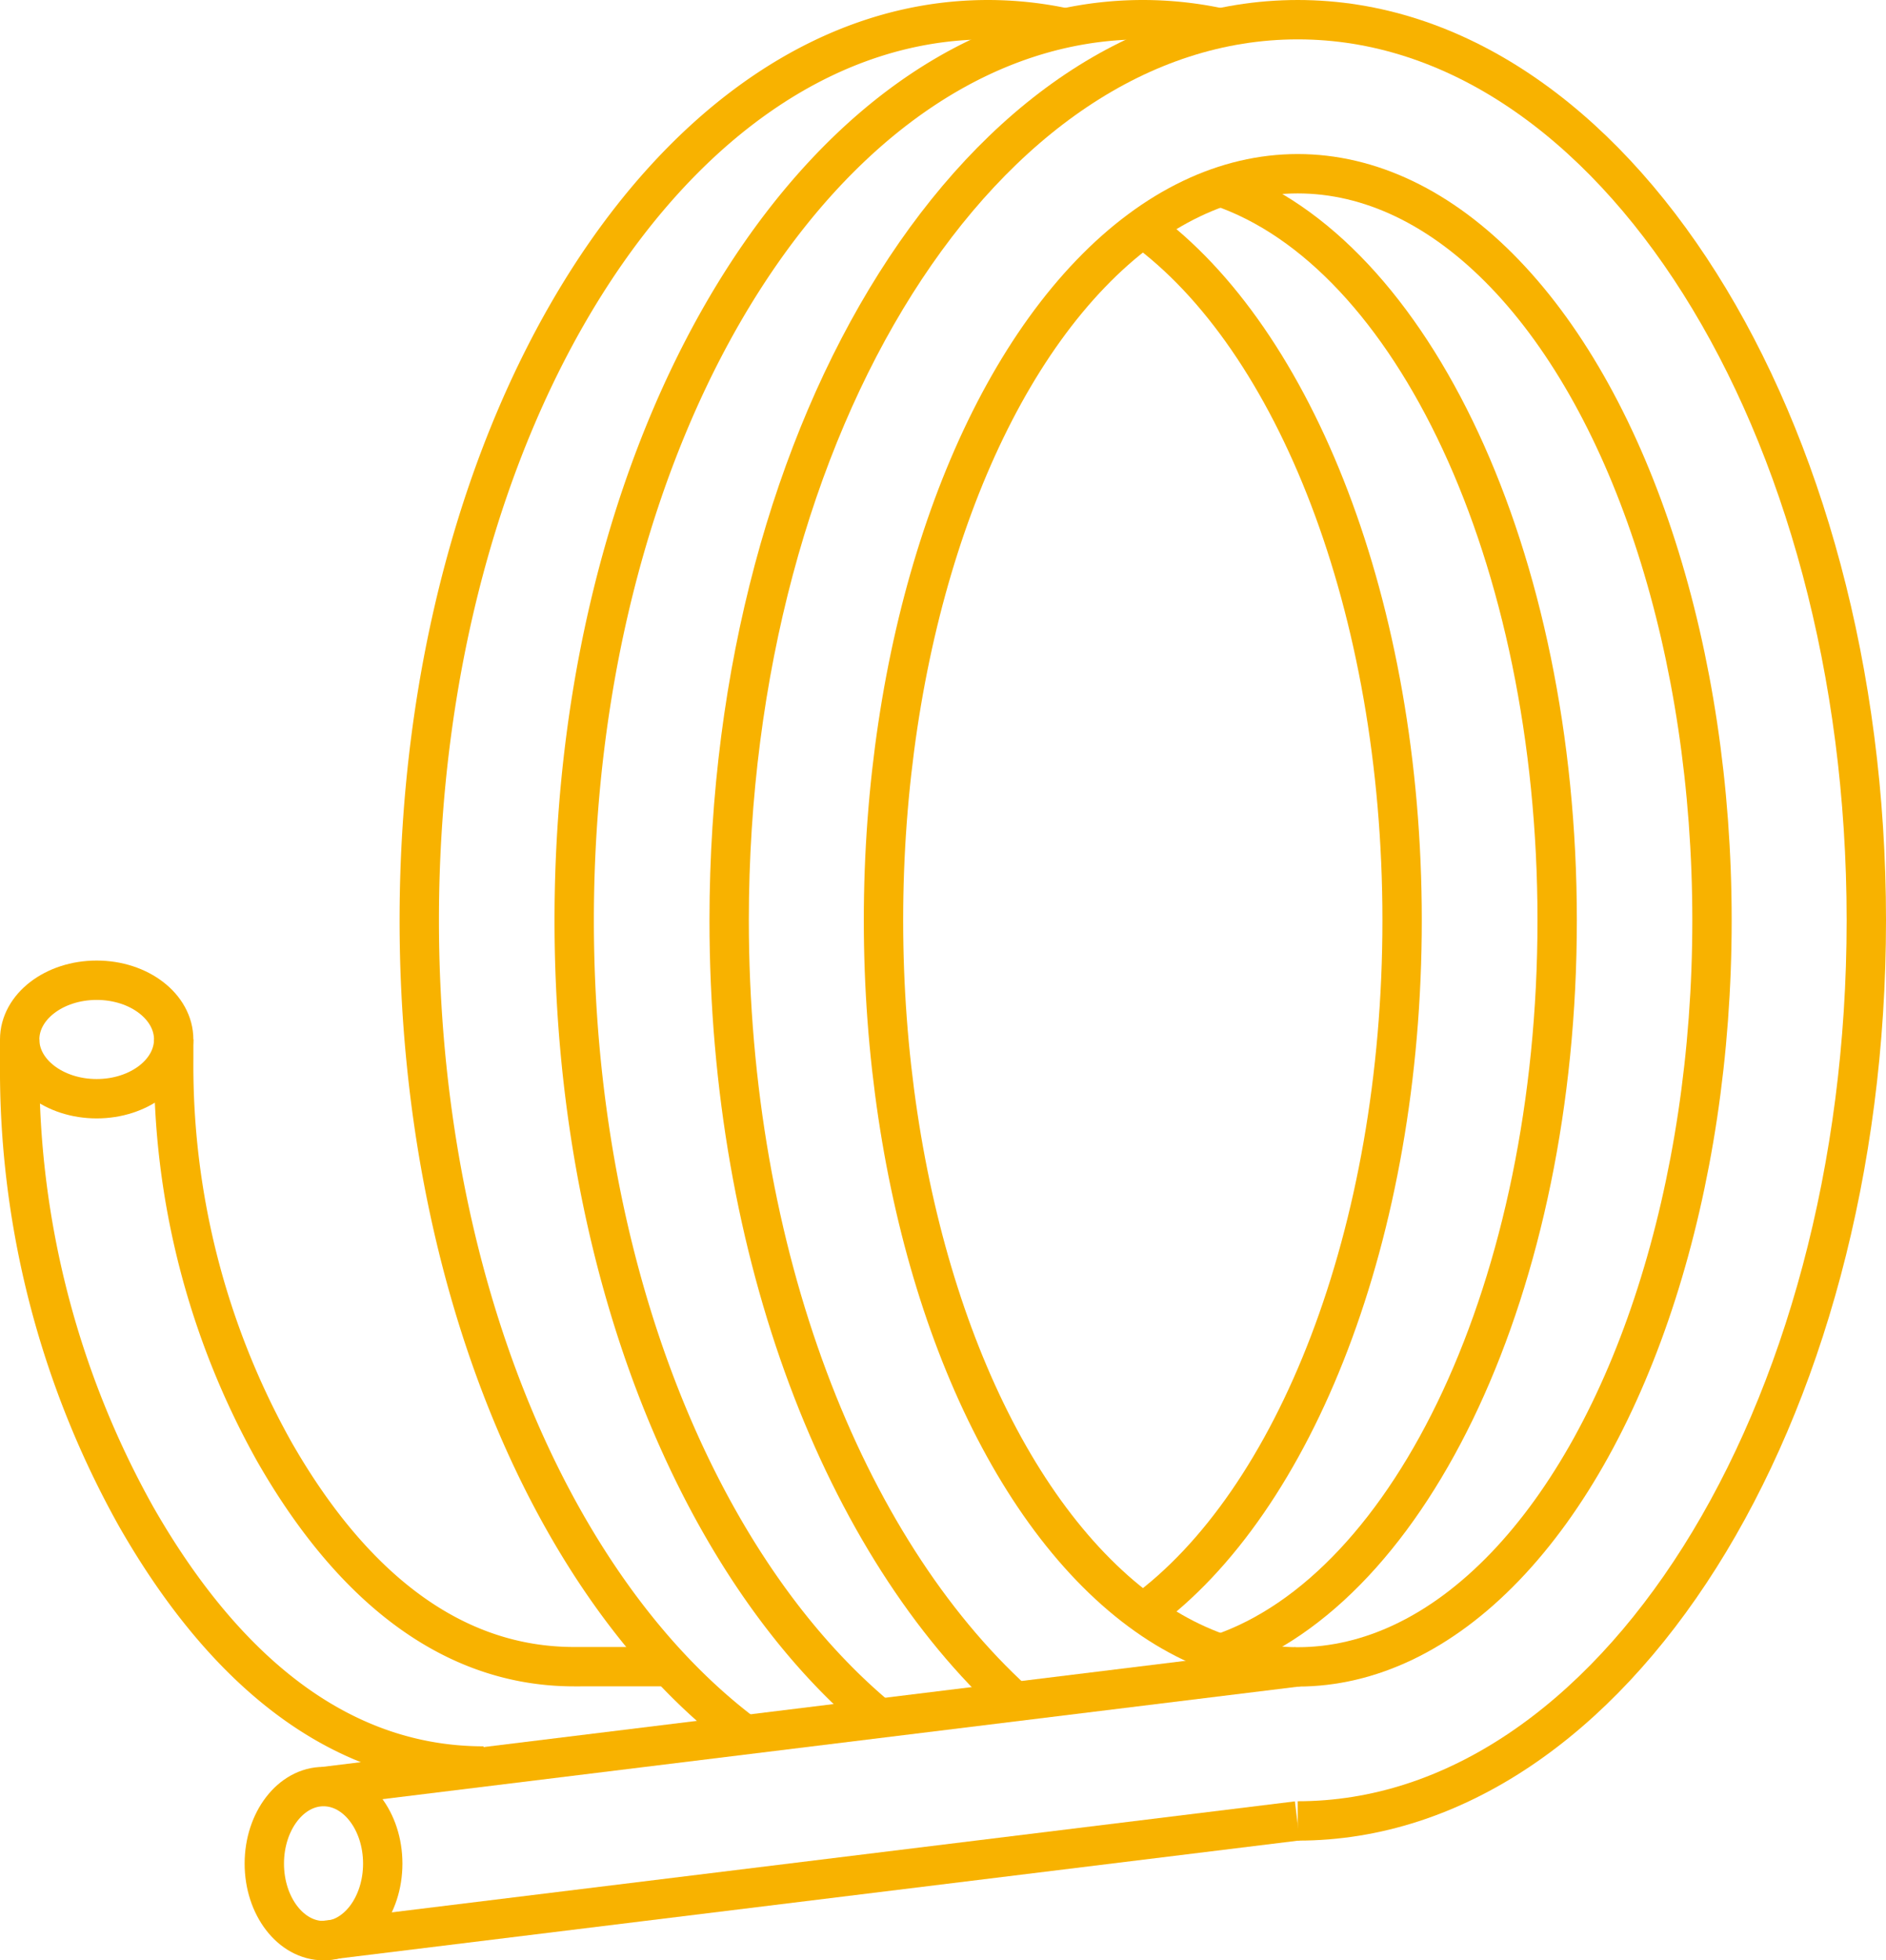
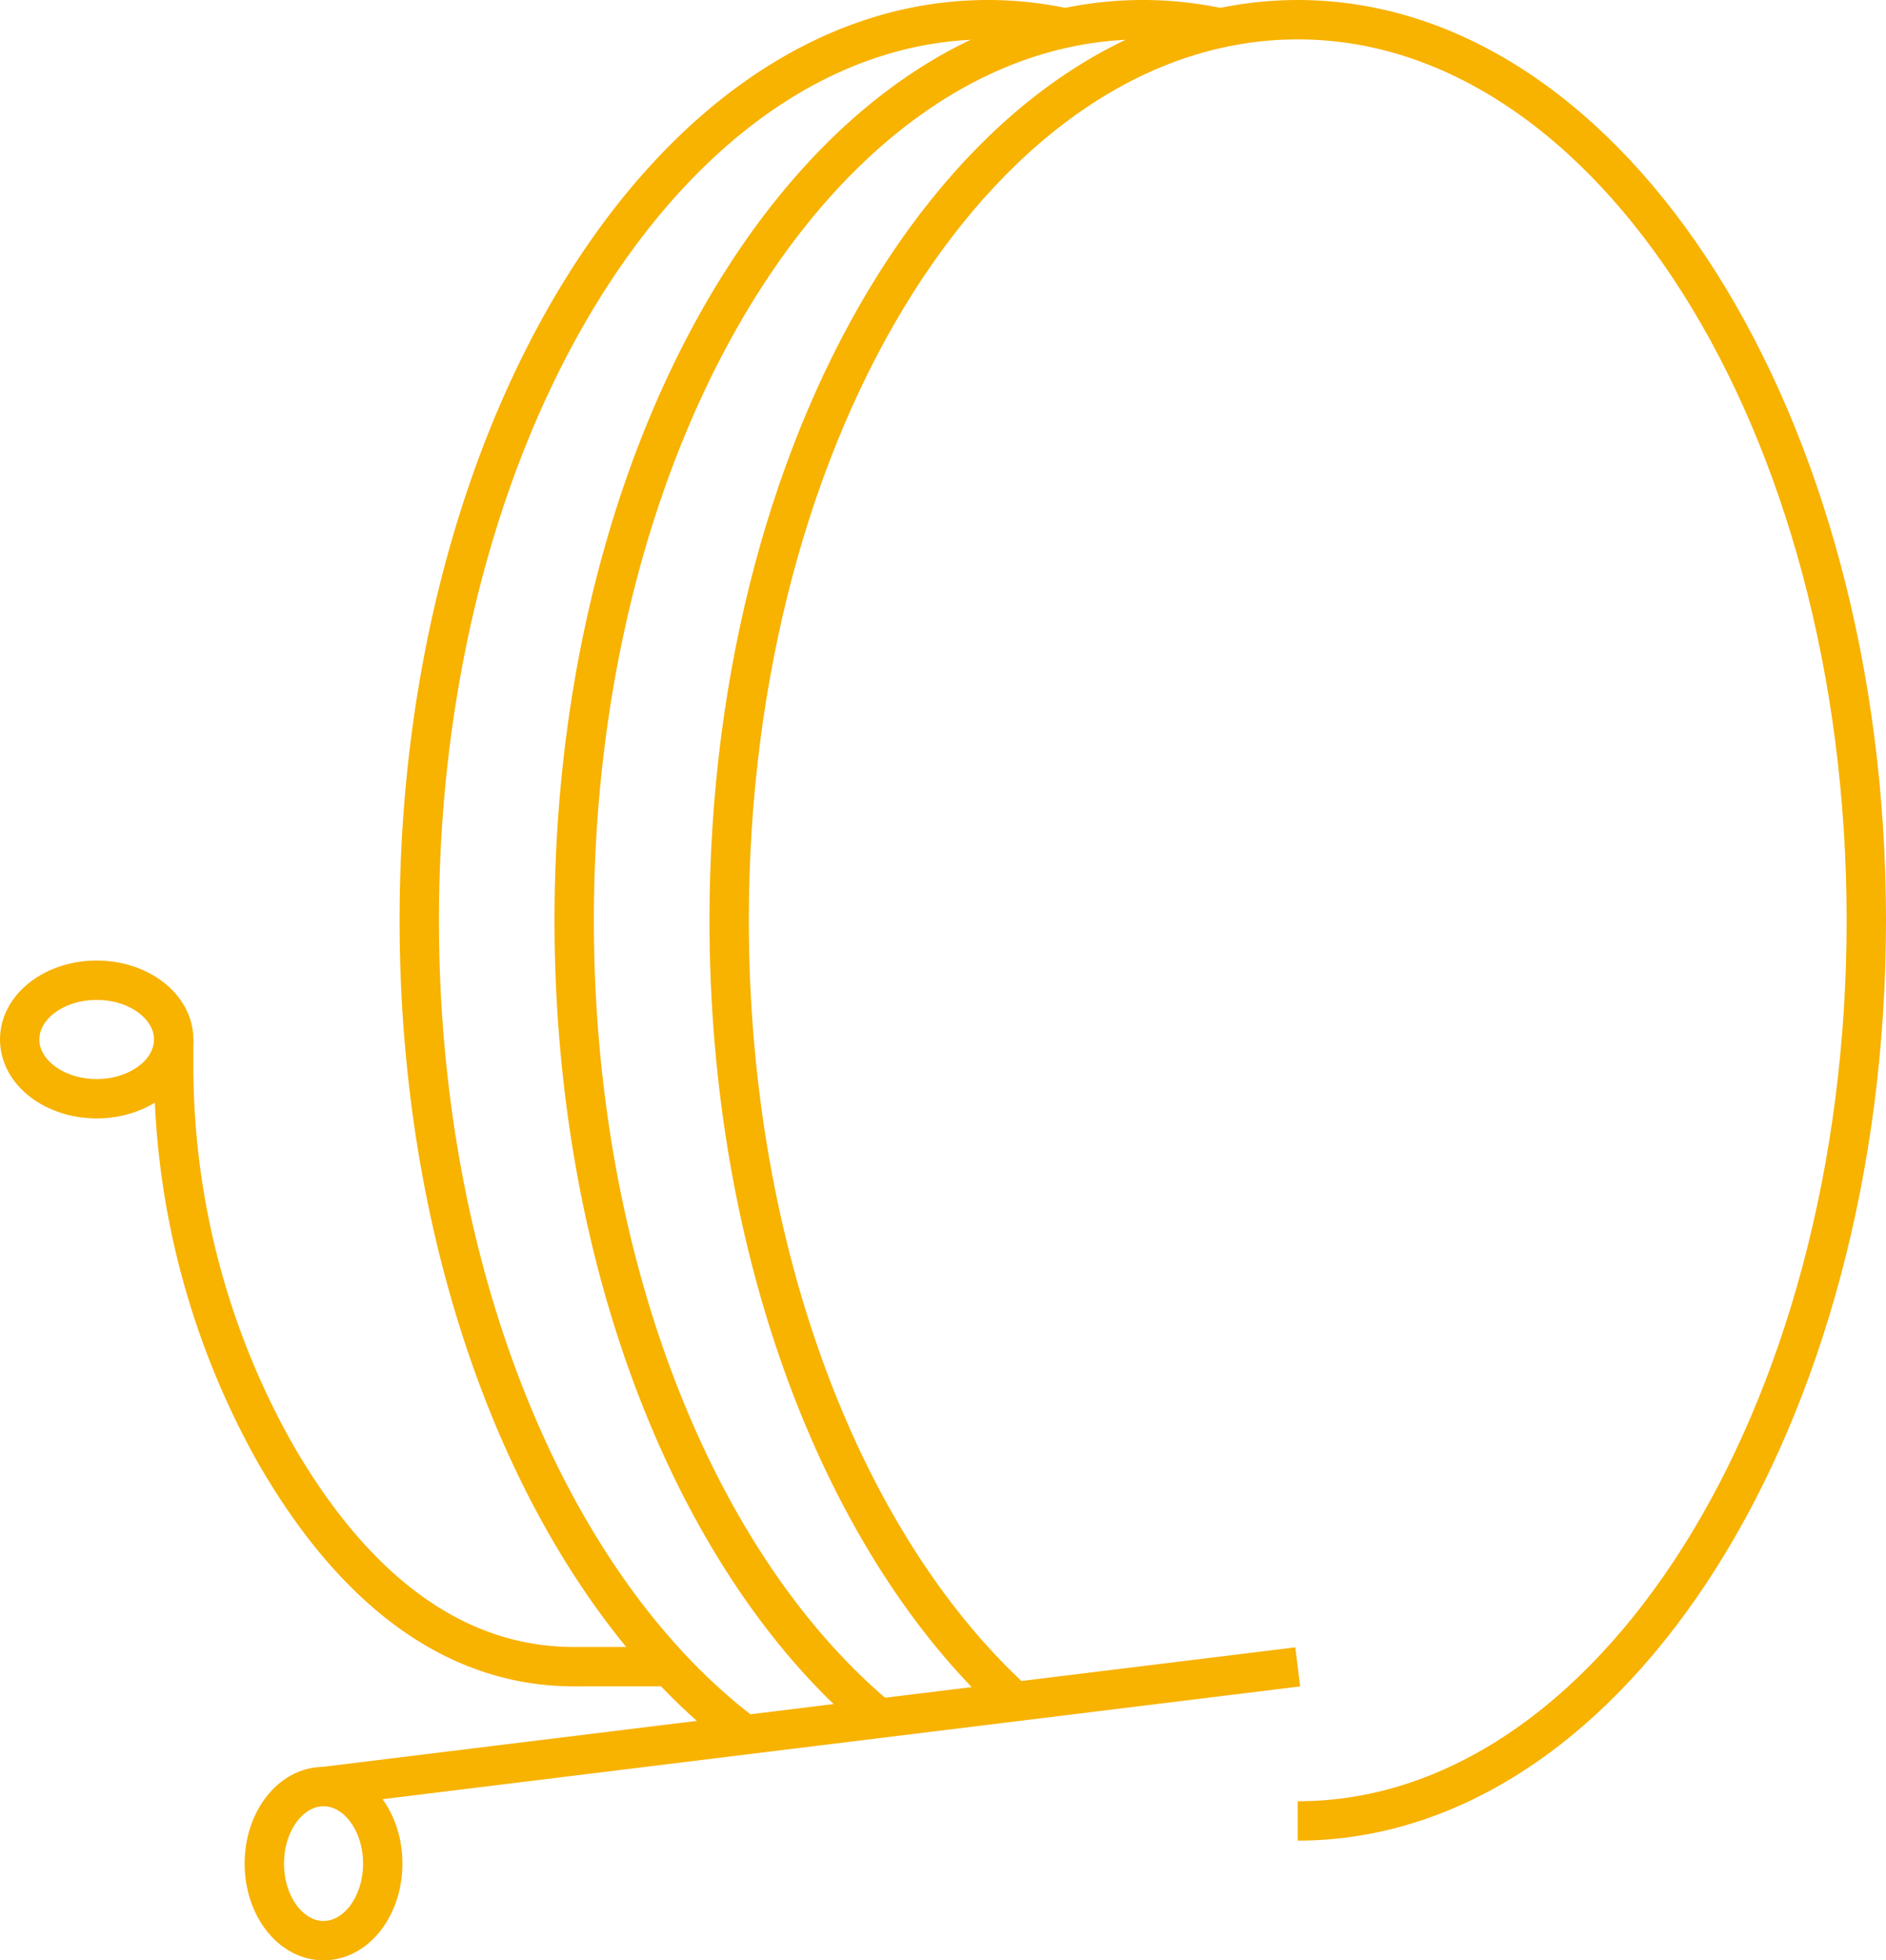
<svg xmlns="http://www.w3.org/2000/svg" width="71.883" height="74.685" viewBox="0 0 71.883 74.685">
  <g id="hose" transform="translate(0.75 0.75)">
    <line id="Path" x1="37.122" y2="4.56" transform="translate(11.59 62.754)" fill="none" stroke="#f8b200" stroke-width="1.5" />
-     <line id="Path-2" data-name="Path" x1="37.122" y2="4.56" transform="translate(11.573 68.623)" fill="none" stroke="#f8b200" stroke-width="1.5" />
    <ellipse id="Oval" cx="2.257" cy="2.935" rx="2.257" ry="2.935" transform="translate(9.324 67.315)" fill="none" stroke="#f8b200" stroke-width="1.5" />
    <ellipse id="Oval-2" data-name="Oval" cx="2.935" cy="2.257" rx="2.935" ry="2.257" transform="translate(0 36.595)" fill="none" stroke="#f8b200" stroke-width="1.5" />
    <path id="Path-3" data-name="Path" d="M5.871,38.849v.762A30.1,30.1,0,0,0,9.7,54.547c2.414,4.227,6.1,8.2,11.432,8.2H24.78" fill="none" stroke="#f8b200" stroke-width="1.5" fill-rule="evenodd" />
-     <path id="Path-4" data-name="Path" d="M0,38.849v.882a34.853,34.853,0,0,0,4.44,17.3c2.8,4.9,7.065,9.5,13.239,9.5" fill="none" stroke="#f8b200" stroke-width="1.5" fill-rule="evenodd" />
-     <ellipse id="Oval-3" data-name="Oval" cx="15.789" cy="28.443" rx="15.789" ry="28.443" transform="translate(32.923 5.869)" fill="none" stroke="#f8b200" stroke-width="1.5" />
    <path id="Path-5" data-name="Path" d="M37.928,64.08c-6.506-5.922-10.887-17.035-10.887-29.768C27.041,15.362,36.741,0,48.712,0S70.383,15.362,70.383,34.312s-9.7,34.312-21.671,34.312" fill="none" stroke="#f8b200" stroke-width="1.5" fill-rule="evenodd" />
-     <path id="Path-6" data-name="Path" d="M45.757,6.365C53.067,8.854,58.6,20.42,58.6,34.312S53.069,59.767,45.76,62.258" fill="none" stroke="#f8b200" stroke-width="1.5" fill-rule="evenodd" />
    <path id="Path-7" data-name="Path" d="M32.843,64.791C25.888,59.08,21.135,47.575,21.135,34.312,21.135,15.362,30.835,0,42.806,0A13.986,13.986,0,0,1,45.77.318" fill="none" stroke="#f8b200" stroke-width="1.5" fill-rule="evenodd" />
-     <path id="Path-8" data-name="Path" d="M42.811,7.929C48.6,12.143,52.69,22.368,52.69,34.312S48.6,56.484,42.808,60.7" fill="none" stroke="#f8b200" stroke-width="1.5" fill-rule="evenodd" />
    <path id="Path-9" data-name="Path" d="M27.643,65.344c-7.337-5.5-12.413-17.327-12.413-31.032C15.23,15.362,24.93,0,36.9,0a13.986,13.986,0,0,1,2.95.315" fill="none" stroke="#f8b200" stroke-width="1.5" fill-rule="evenodd" />
  </g>
</svg>